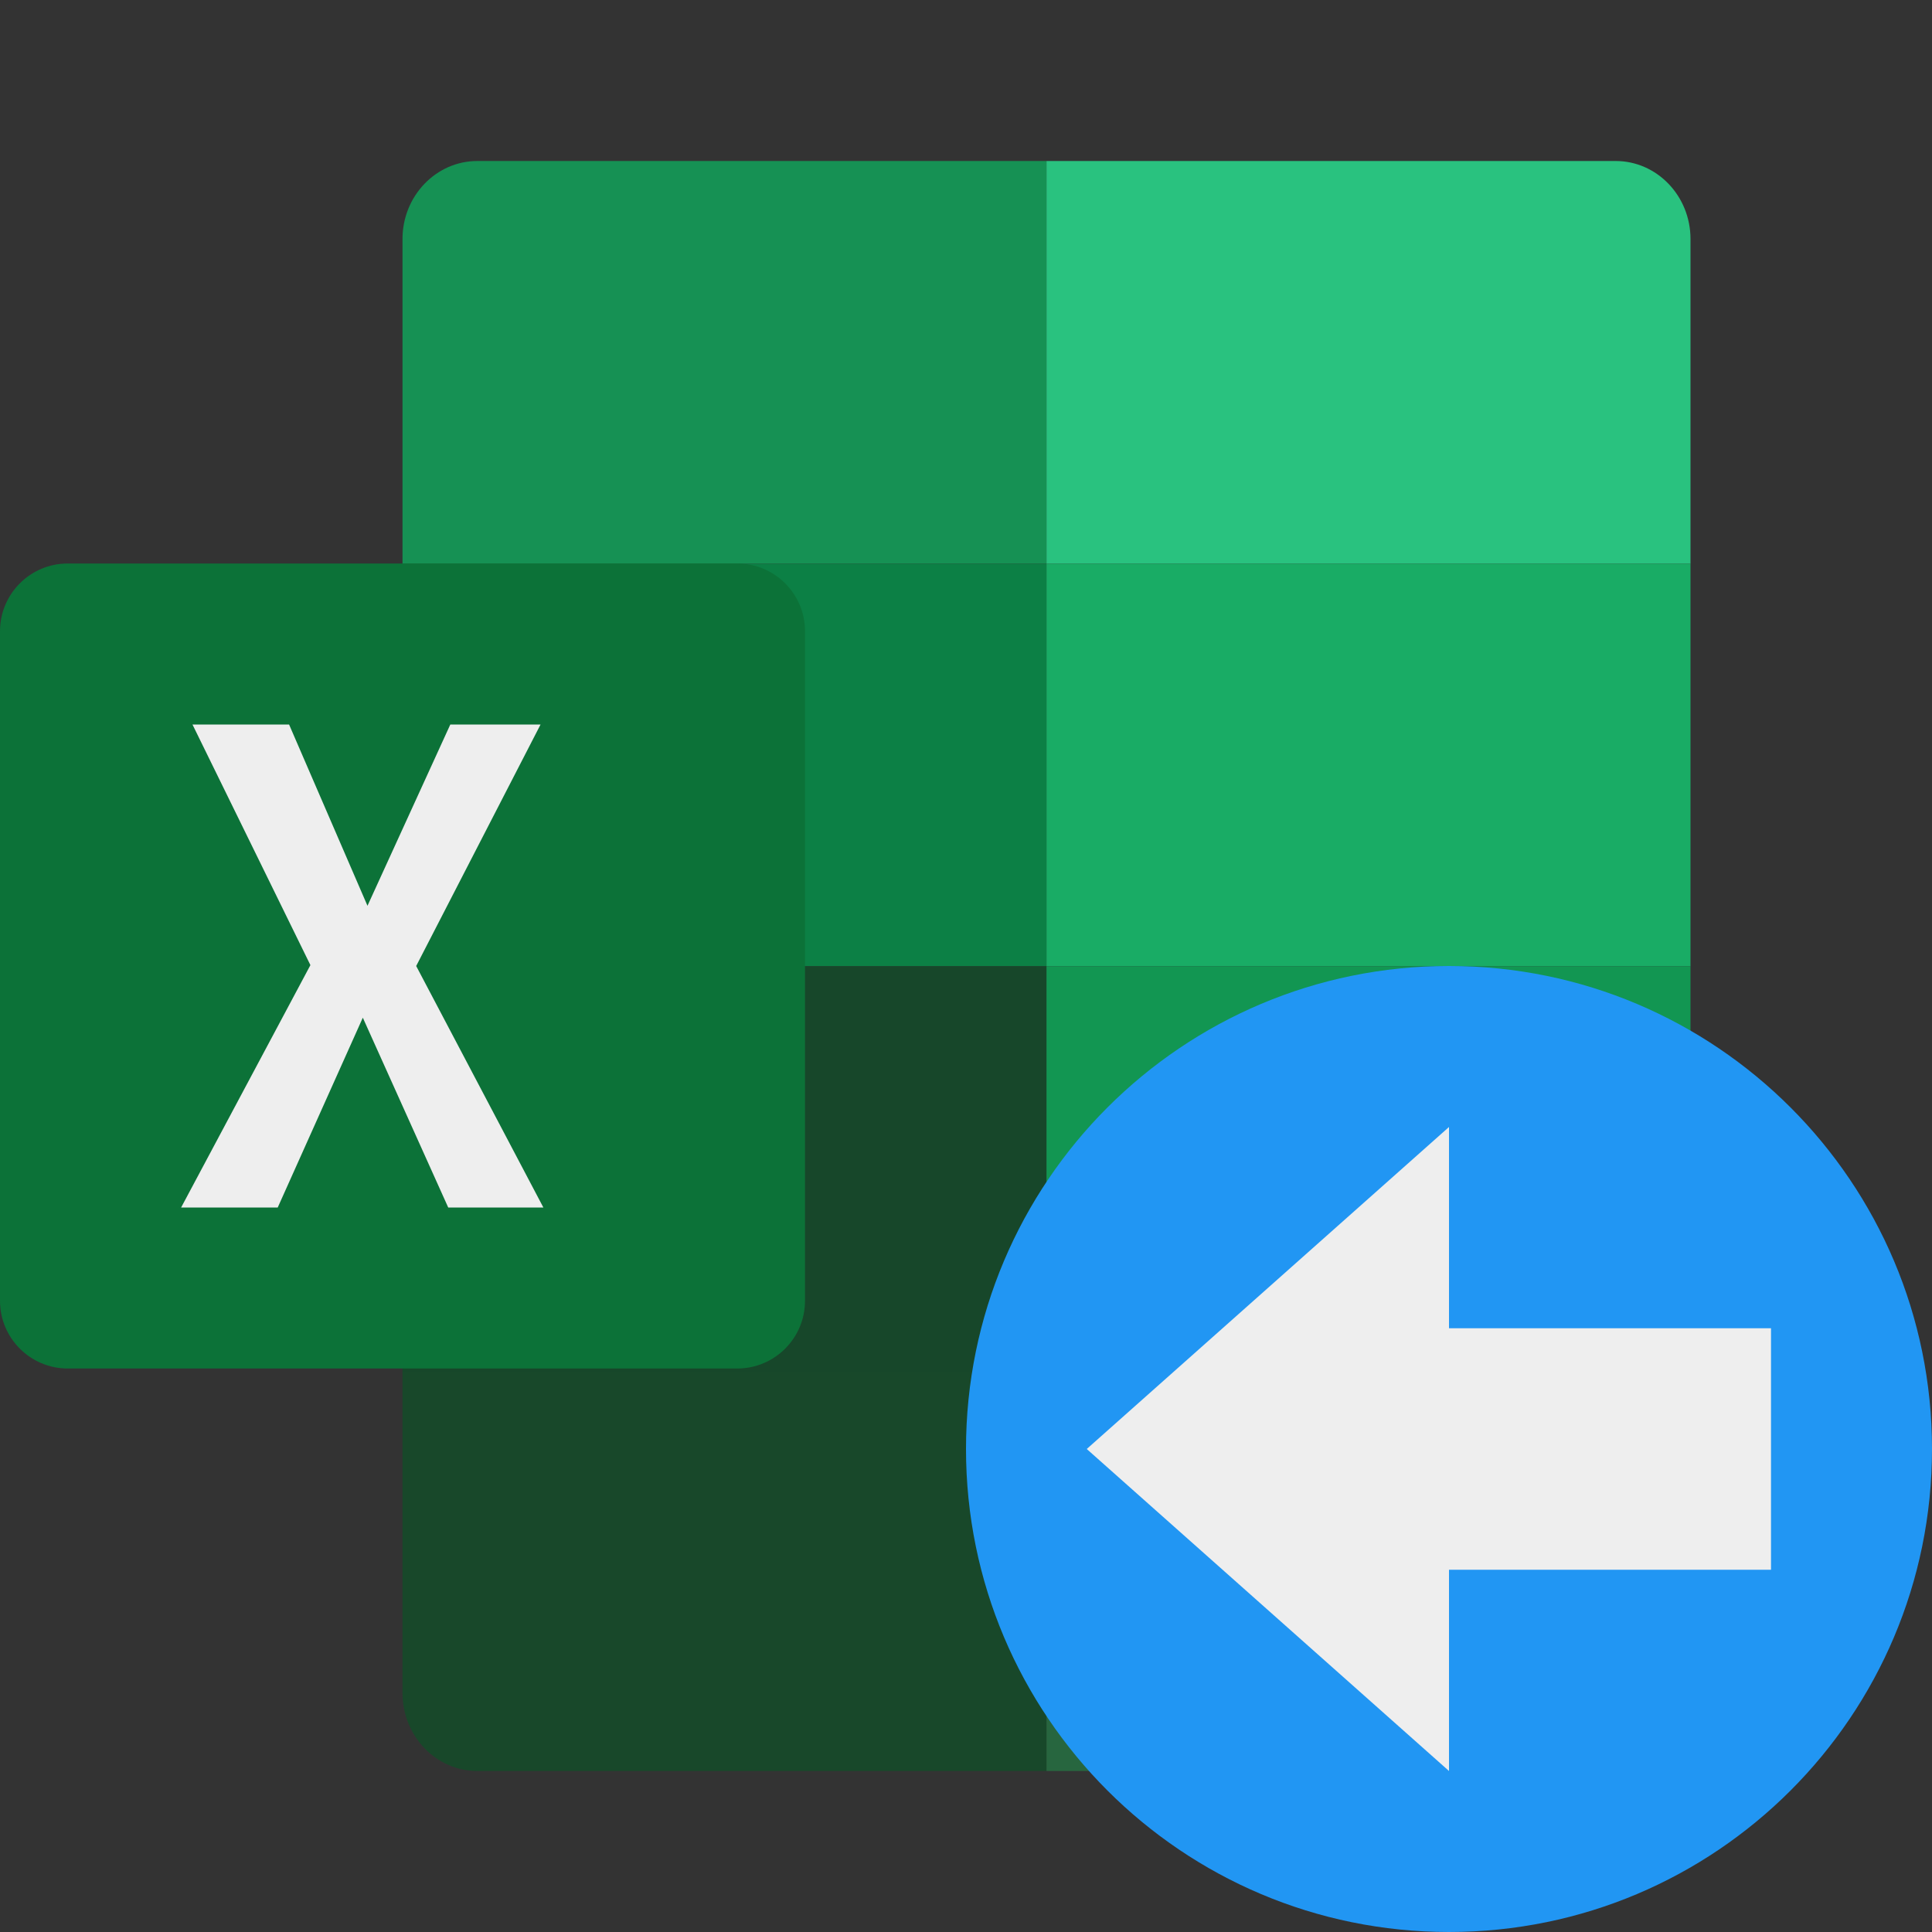
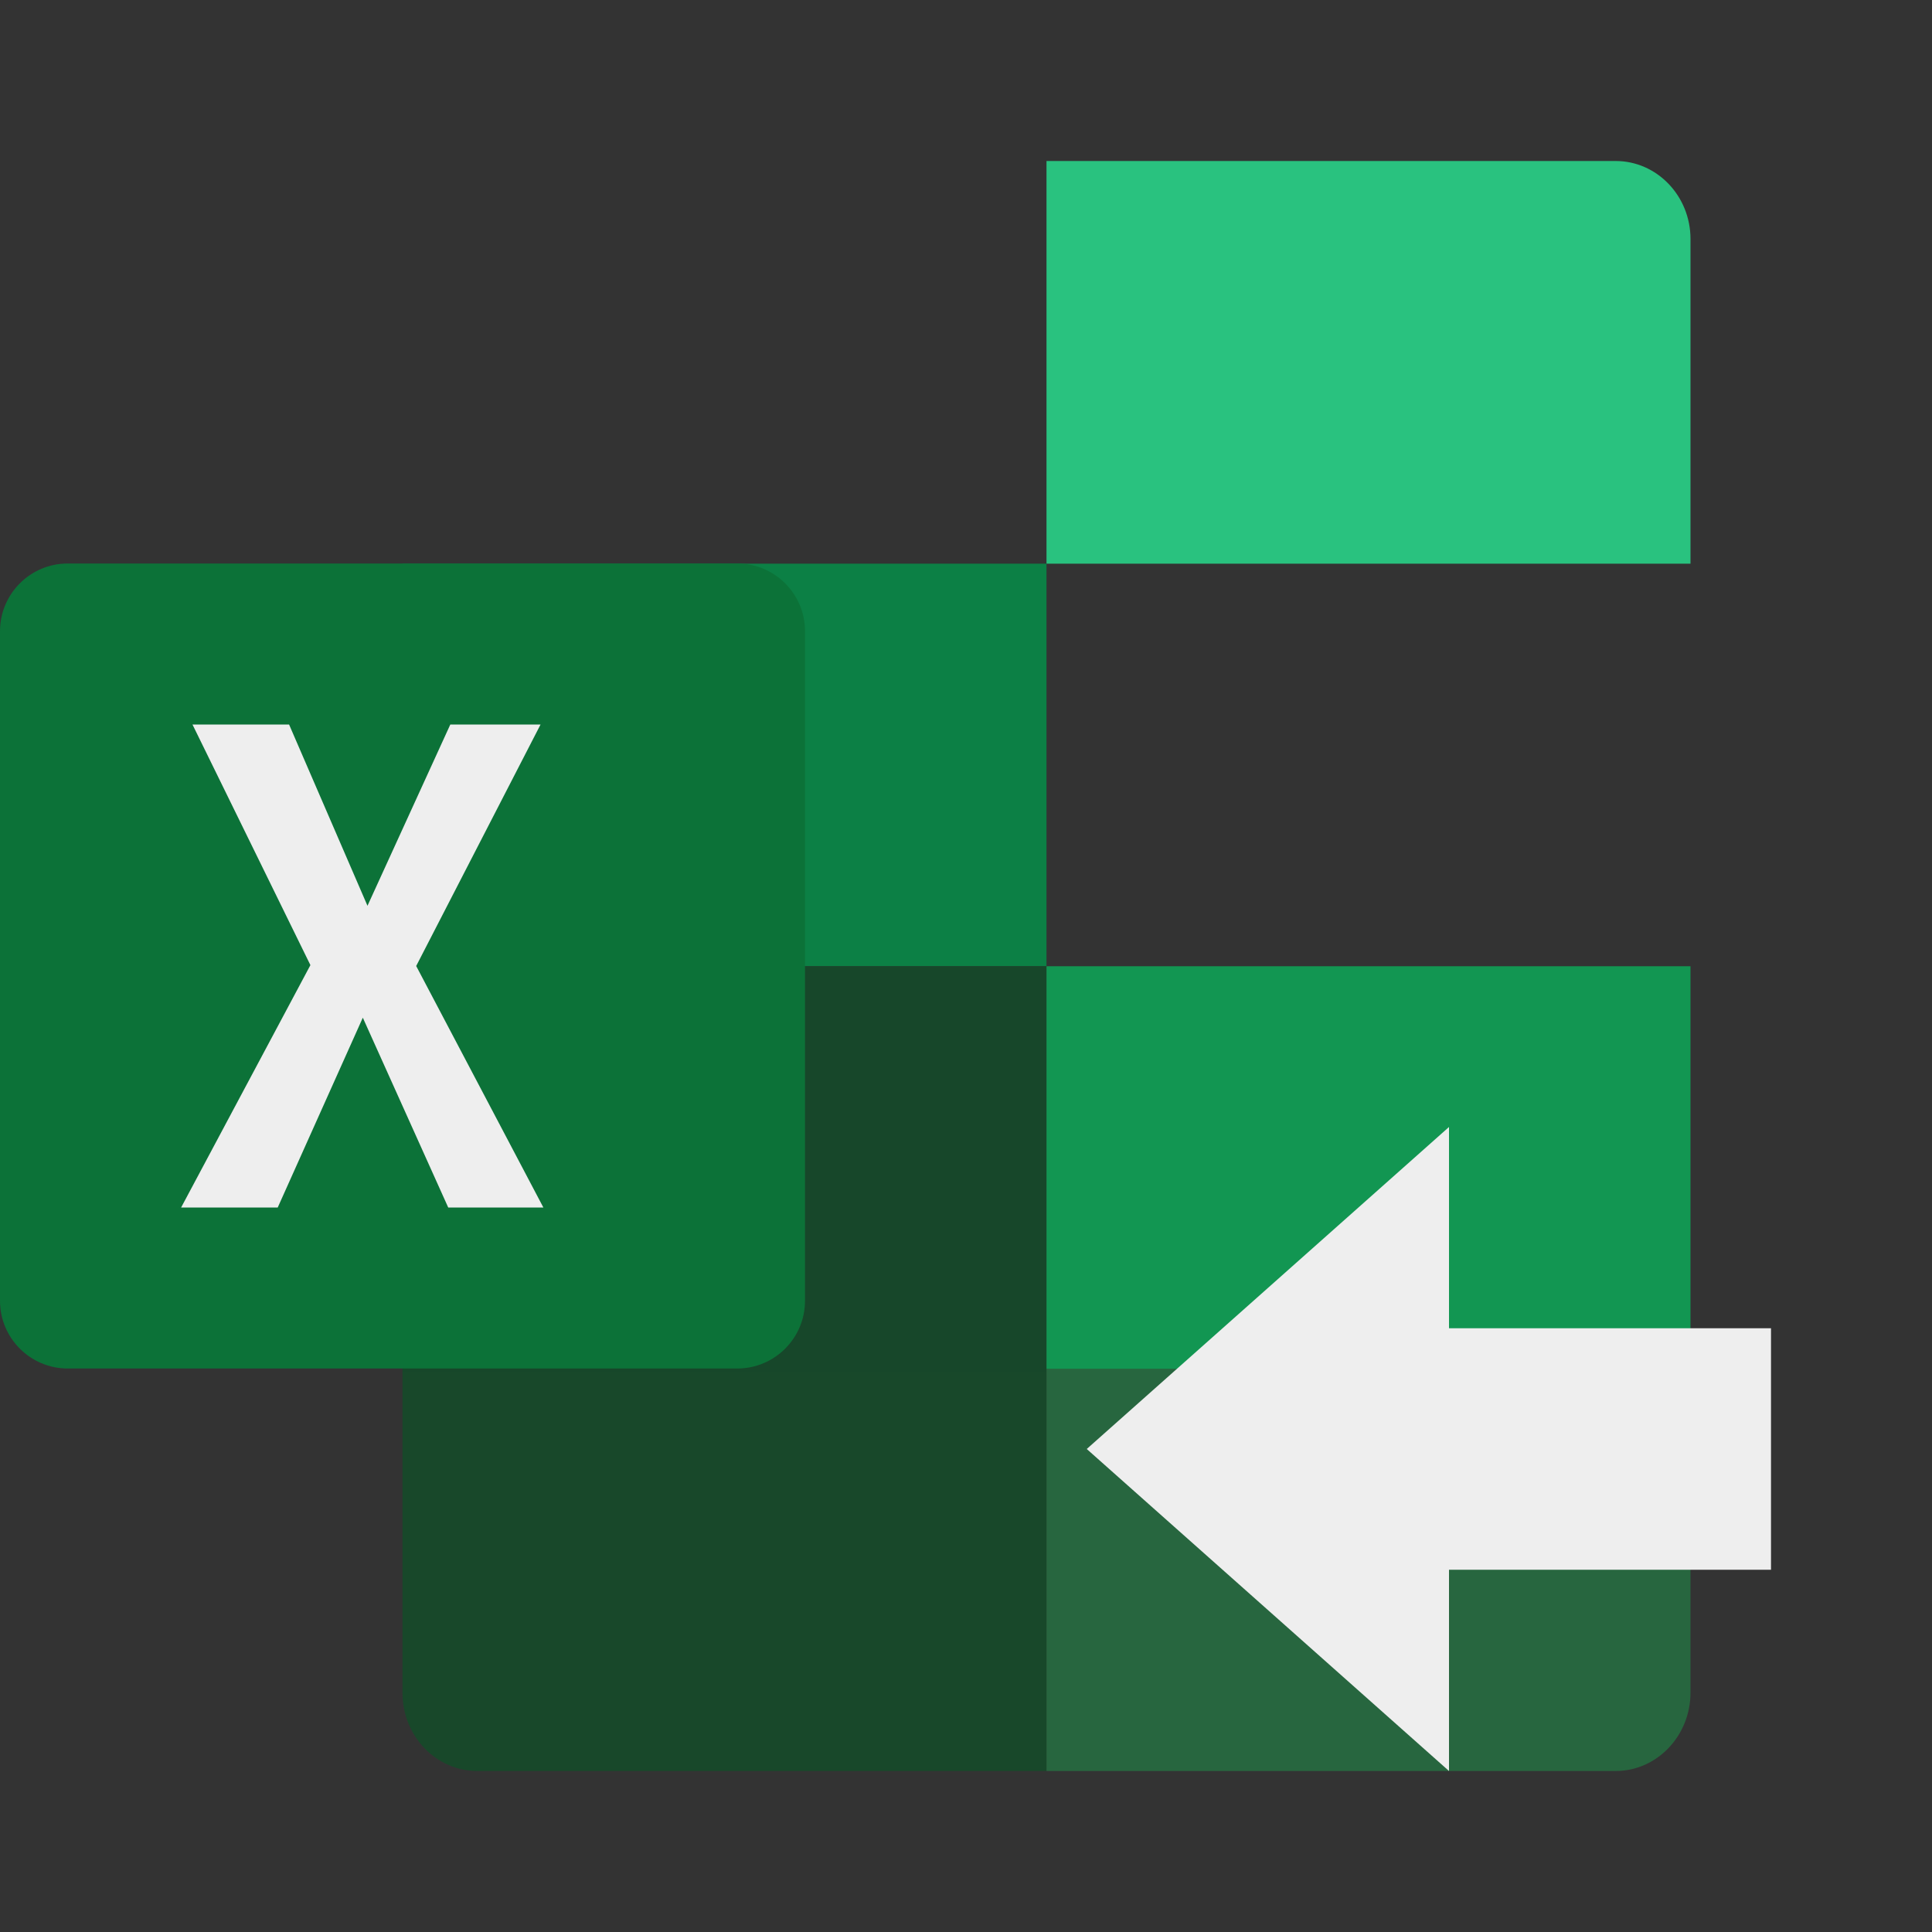
<svg xmlns="http://www.w3.org/2000/svg" xmlns:xlink="http://www.w3.org/1999/xlink" width="24px" height="24px" viewBox="0 0 24 24" version="1.1">
  <rect x="0" y="0" width="24" height="24" fill="#333333" stroke="none" />
  <desc>Created with Lunacy</desc>
  <defs>
    <rect width="24" height="24" id="slice_1" />
    <clipPath id="clip_1">
      <use xlink:href="#slice_1" clip-rule="evenodd" />
    </clipPath>
  </defs>
  <g id="Slice" clip-path="url(#clip_1)">
    <use xlink:href="#slice_1" stroke="none" fill="none" />
    <g id="svg">
-       <path d="M0 0L24 0L24 24L0 24L0 0Z" id="Background" fill="none" stroke="none" />
      <g id="excel" transform="translate(0 2)">
        <g id="Group" transform="translate(5 0)">
-           <path d="M8 0L0.93 0C0.417 0 0 0.434 0 0.969L0 5.002L8 5.002L8 0L8 0Z" id="Shape" fill="#169154" stroke="none" />
          <path d="M0 0L0 4.001C0 4.536 0.417 4.97 0.93 4.97L8 4.97L8 0L0 0L0 0Z" transform="translate(0 15.03)" id="Shape" fill="#18482A" stroke="none" />
          <path d="M0 0L8 0L8 5.001L0 5.001L0 0Z" transform="translate(0 5.002)" id="Shape" fill="#0C8045" stroke="none" />
          <path d="M0 0L8 0L8 5.028L0 5.028L0 0Z" transform="translate(0 10.003)" id="Shape" fill="#17472A" stroke="none" />
          <path d="M7.07 0L0 0L0 5.002L8 5.002L8 0.969C8 0.434 7.583 0 7.07 0L7.07 0Z" transform="translate(8 0)" id="Shape" fill="#29C27F" stroke="none" />
          <path d="M0 0L0 5L7.07 5C7.583 5 8 4.563 8 4.026L8 0.001L0 0.001L0 0Z" transform="translate(8 15)" id="Shape" fill="#27663F" stroke="none" />
-           <path d="M0 0L8 0L8 5.001L0 5.001L0 0Z" transform="translate(8 5.002)" id="Shape" fill="#19AC65" stroke="none" />
          <path d="M0 0L8 0L8 5L0 5L0 0Z" transform="translate(8 10.003)" id="Shape" fill="#129652" stroke="none" />
        </g>
        <path d="M9.159 10L0.841 10C0.377 10 0 9.623 0 9.159L0 0.841C0 0.377 0.377 0 0.841 0L9.159 0C9.623 0 10 0.377 10 0.841L10 9.159C10 9.623 9.623 10 9.159 10L9.159 10Z" transform="translate(0 5)" id="Shape" fill="#0C7238" stroke="none" />
        <path d="M0.141 0L1.341 0L2.315 2.252L3.344 0L4.465 0L2.92 3L4.5 6L3.318 6L2.257 3.642L1.2 6L0 6L1.606 2.989L0.141 0Z" transform="translate(2.25 7)" id="Shape" fill="#EEEEEE" stroke="none" />
      </g>
      <g id="export-12" transform="matrix(-1 1.509958E-07 -1.509958E-07 -1 24 24)">
        <g id="Group">
-           <path d="M6 0C2.686 0 0 2.686 0 6C0 9.314 2.686 12 6 12C9.314 12 12 9.314 12 6C12 2.686 9.314 0 6 0L6 0L6 0L6 0Z" id="Shape" fill="#2196F3" stroke="none" />
-         </g>
+           </g>
        <g id="Group-2" transform="translate(2 2)">
          <path d="M4.5 4L0 8L0 0L4.5 4Z" transform="translate(4 0)" id="Shape" fill="#EEEEEE" stroke="none" />
          <path d="M0 0L5 0L5 3L0 3L0 0Z" transform="translate(0 2.5)" id="Shape" fill="#EEEEEE" stroke="none" />
        </g>
      </g>
    </g>
  </g>
</svg>